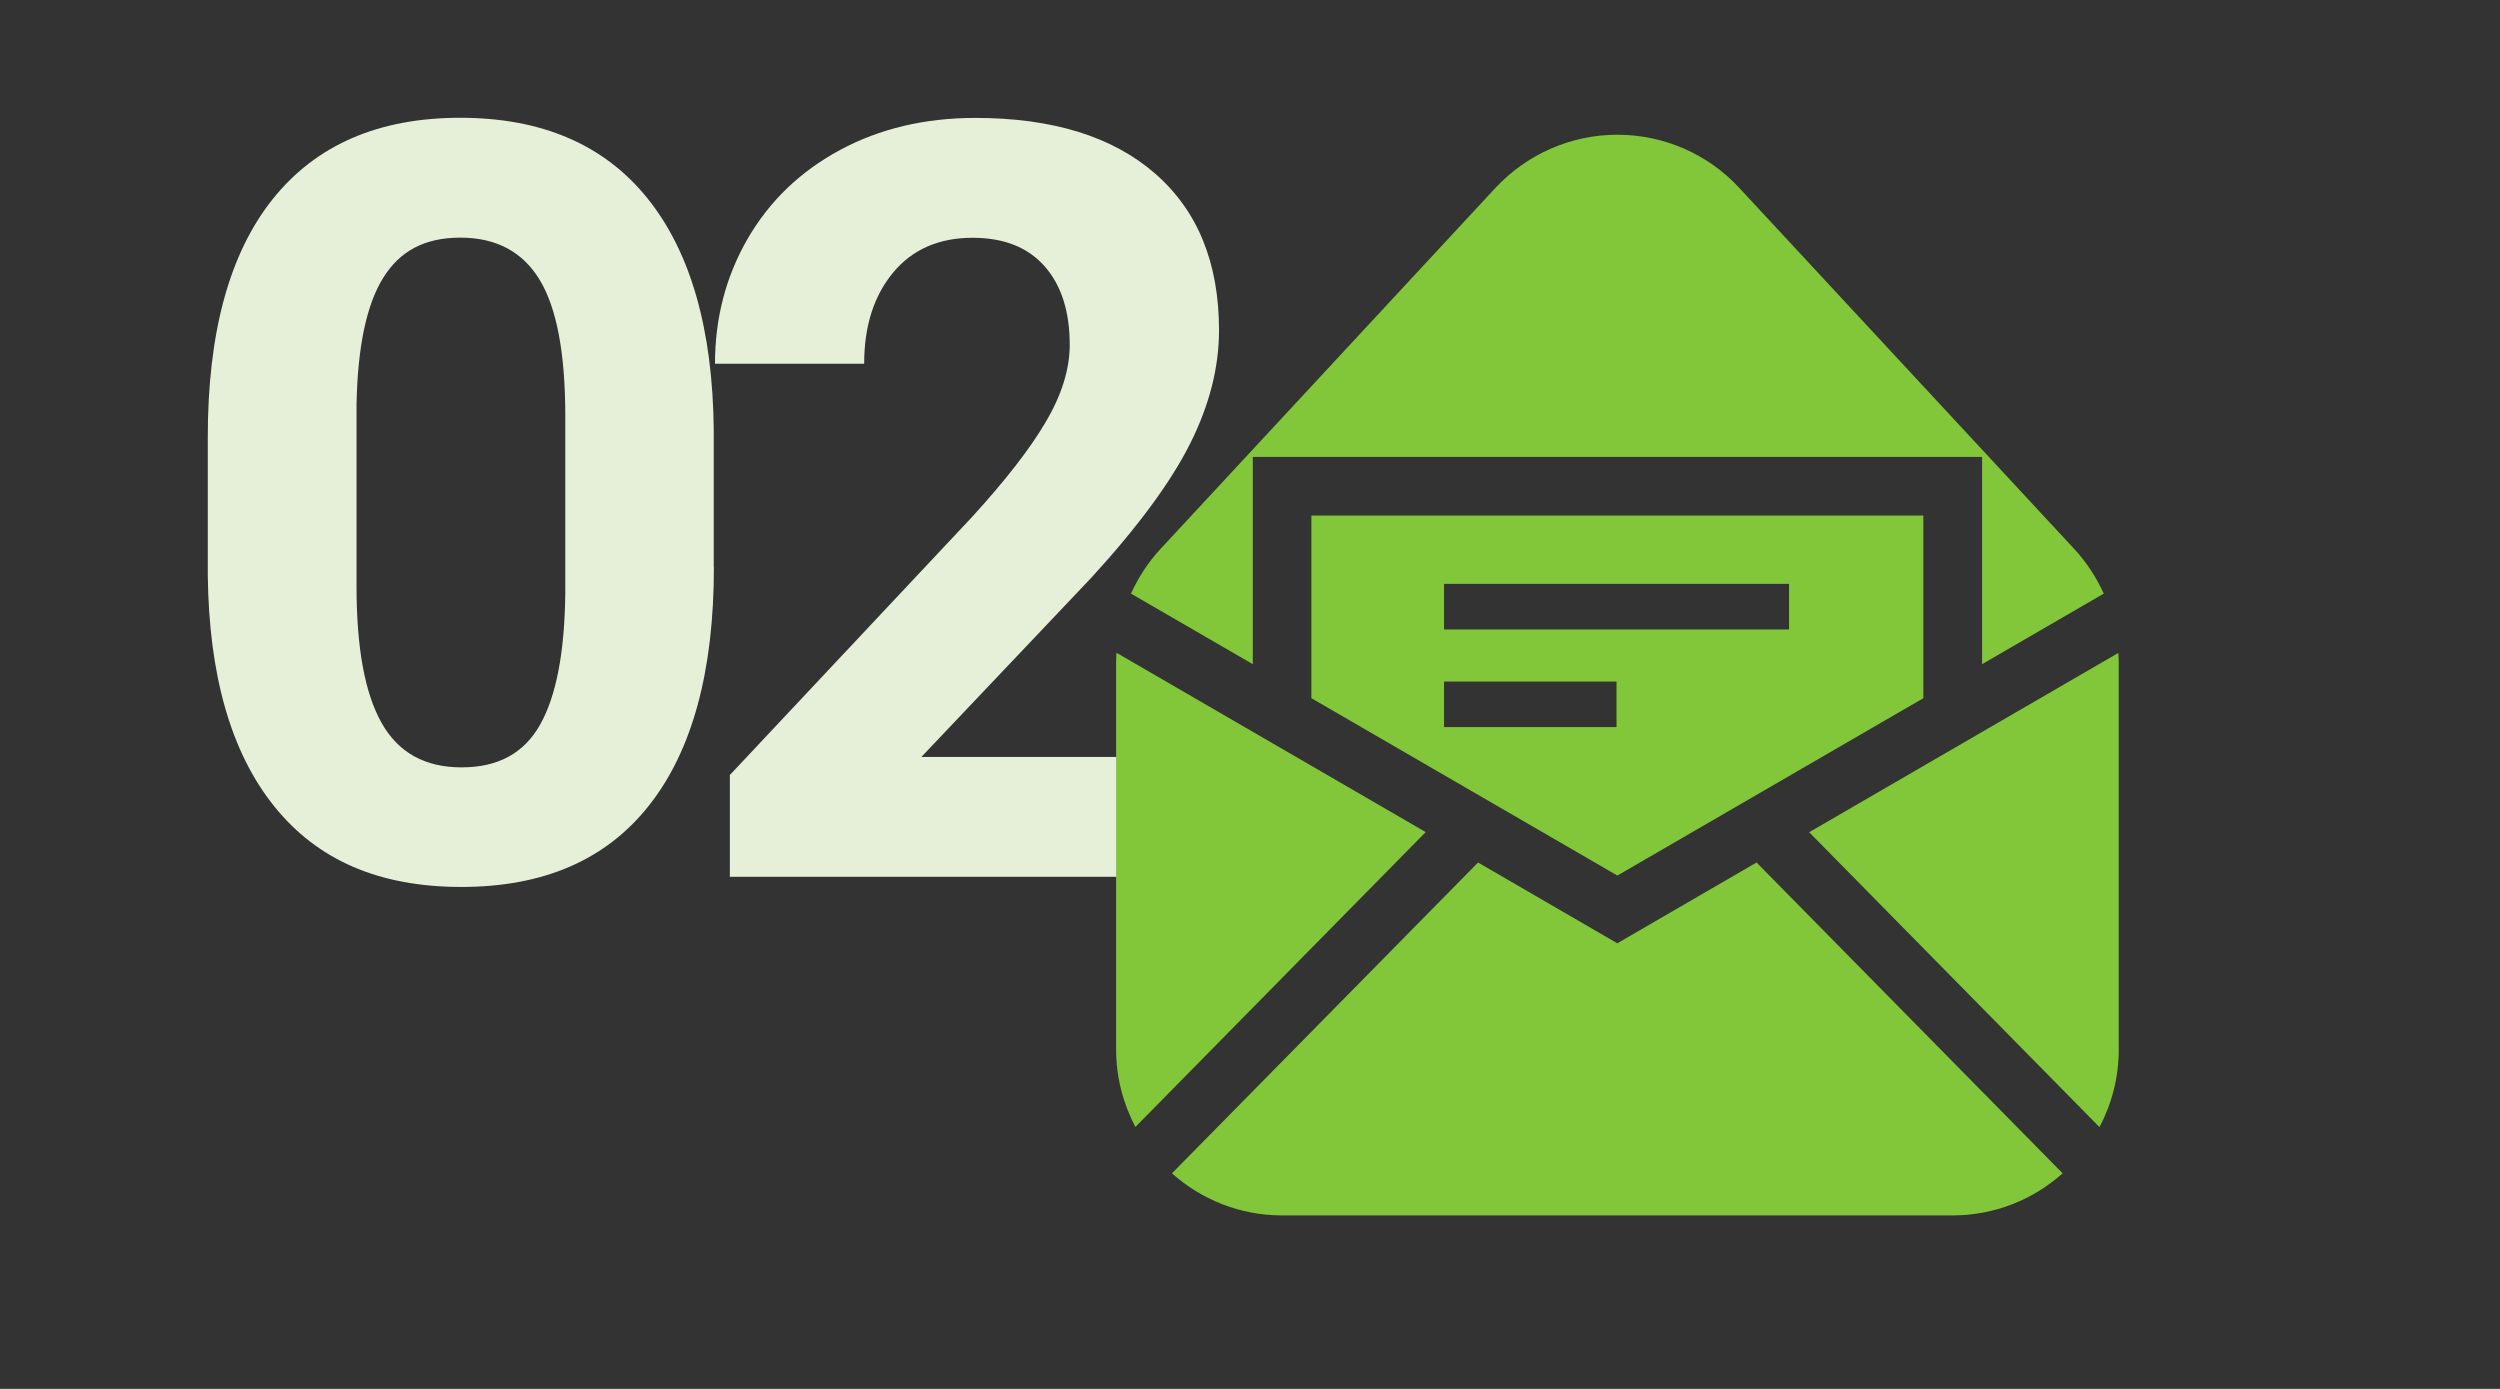
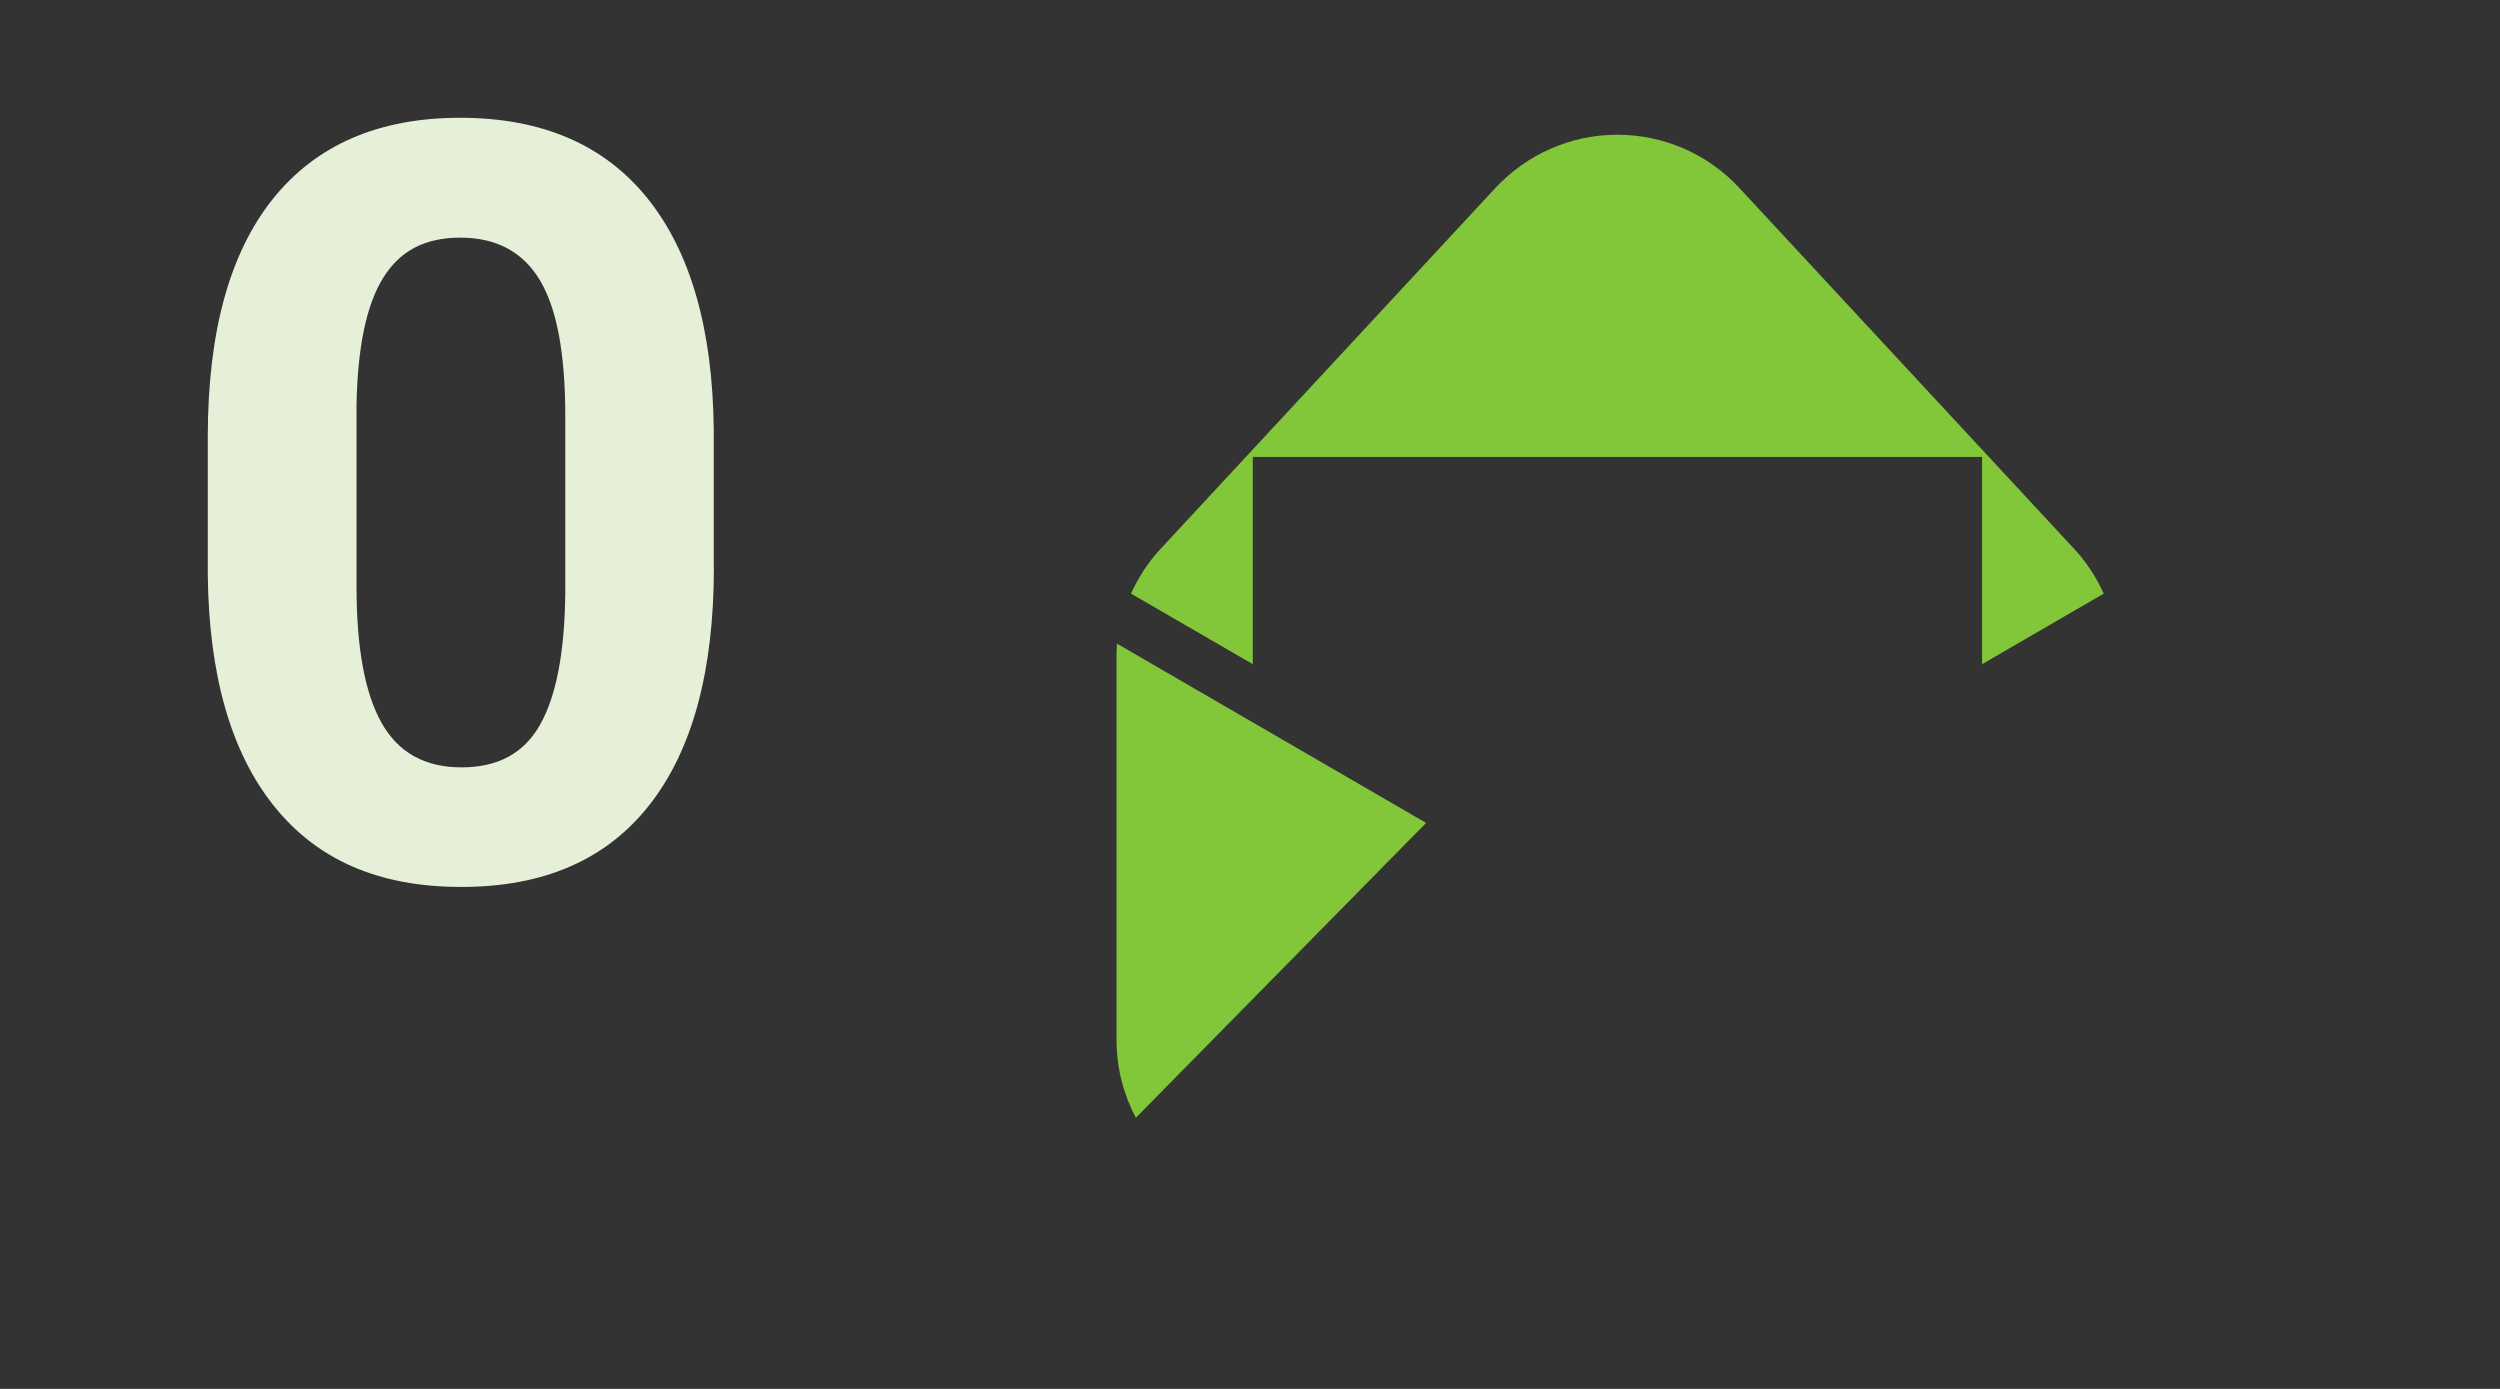
<svg xmlns="http://www.w3.org/2000/svg" id="_レイヤー_2" viewBox="0 0 180 100">
  <rect x="0" y="0" width="180" height="100" fill="#333333" stroke="none" />
  <defs>
    <style>.cls-1{fill:#e6efd8;}.cls-2{fill:#1a1a1a;opacity:0;}.cls-3{fill:#82c639;}</style>
  </defs>
  <g id="contents">
    <g>
-       <rect class="cls-2" width="180" height="100" />
      <g>
        <path class="cls-1" d="m51.4,40.84c0,7.45-1.54,13.16-4.63,17.1-3.09,3.95-7.6,5.92-13.55,5.92s-10.37-1.94-13.48-5.81c-3.11-3.87-4.7-9.43-4.78-16.66v-9.92c0-7.53,1.56-13.24,4.68-17.14,3.12-3.9,7.62-5.85,13.49-5.85s10.37,1.93,13.48,5.79c3.11,3.86,4.7,9.41,4.78,16.64v9.92Zm-10.7-10.91c0-4.47-.61-7.73-1.83-9.76s-3.13-3.06-5.72-3.06-4.37.97-5.57,2.91-1.83,4.97-1.91,9.1v13.12c0,4.4.6,7.67,1.8,9.8,1.2,2.14,3.12,3.21,5.76,3.21s4.5-1.02,5.66-3.08,1.76-5.19,1.81-9.41v-12.82Z" />
-         <path class="cls-1" d="m89.5,63.13h-36.95v-7.33l17.44-18.58c2.39-2.62,4.17-4.9,5.31-6.85,1.15-1.95,1.72-3.8,1.72-5.55,0-2.39-.6-4.28-1.81-5.65-1.21-1.37-2.94-2.05-5.18-2.05-2.42,0-4.33.83-5.72,2.5-1.39,1.67-2.09,3.86-2.09,6.57h-10.74c0-3.28.78-6.28,2.35-9,1.57-2.71,3.78-4.84,6.65-6.39,2.86-1.54,6.11-2.31,9.74-2.31,5.55,0,9.87,1.33,12.94,4,3.07,2.67,4.61,6.43,4.61,11.29,0,2.67-.69,5.38-2.07,8.14-1.38,2.76-3.75,5.99-7.11,9.66l-12.25,12.92h23.18v8.63Z" />
      </g>
      <g>
-         <path class="cls-3" d="m80.39,47.01c-.01.22-.03.44-.03.66v27.88c0,2.02.51,3.92,1.39,5.59l20.9-21.23-22.26-12.91Z" />
-         <path class="cls-3" d="m152.52,47.01l-22.26,12.91,20.9,21.23c.89-1.67,1.39-3.57,1.39-5.59v-27.88c0-.22-.02-.44-.03-.66Z" />
-         <path class="cls-3" d="m116.45,67.92l-10.03-5.82-22.04,22.38c2.11,1.88,4.88,3.03,7.93,3.03h48.27c3.05,0,5.82-1.15,7.93-3.03l-22.04-22.38-10.03,5.82Z" />
-         <path class="cls-3" d="m116.45,63.04l22.03-12.77v-13.15h-44.06v13.15l22.03,12.77Zm-12.48-21h24.84v3.28h-24.84v-3.28Zm0,7.03h12.42v3.28h-12.42v-3.28Z" />
+         <path class="cls-3" d="m80.39,47.01v27.88c0,2.02.51,3.92,1.39,5.59l20.9-21.23-22.26-12.91Z" />
        <path class="cls-3" d="m90.21,32.9h52.5v14.92l8.76-5.08c-.53-1.16-1.23-2.25-2.11-3.2l-24.14-26.02c-2.26-2.44-5.44-3.82-8.77-3.82s-6.5,1.39-8.77,3.82l-24.14,26.02c-.88.95-1.58,2.04-2.11,3.2l8.77,5.08v-14.92Z" />
      </g>
    </g>
  </g>
</svg>